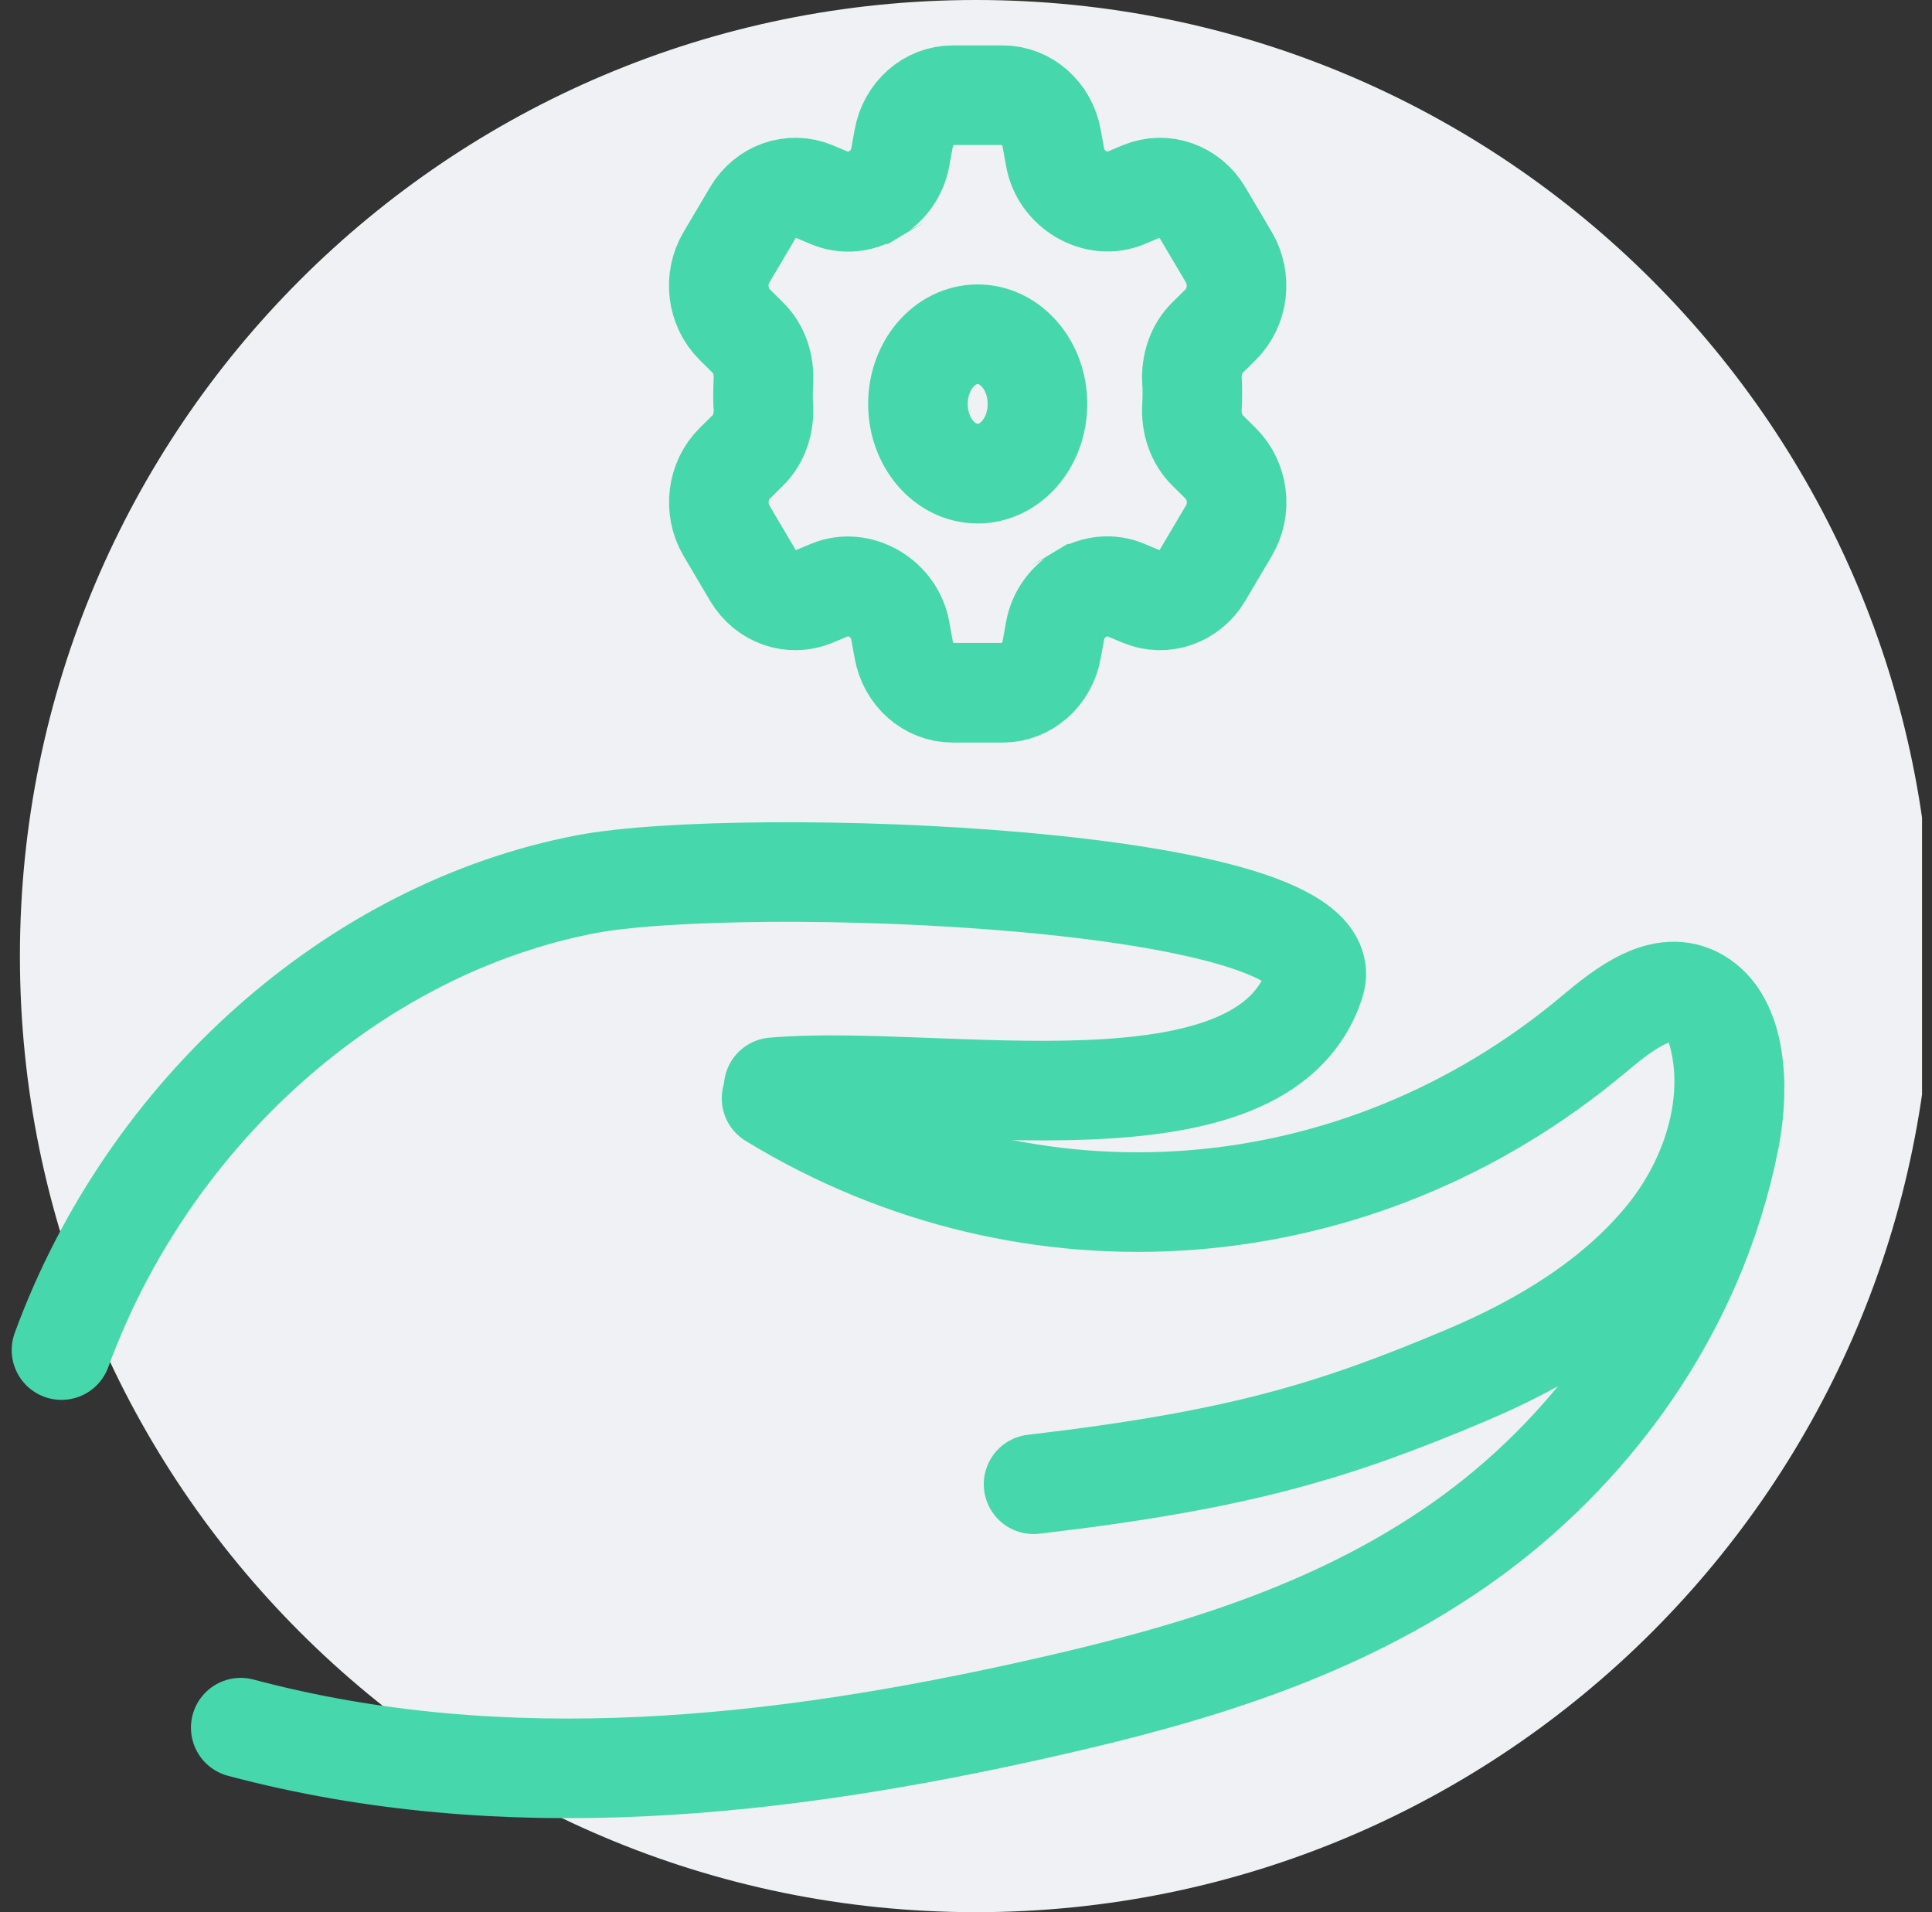
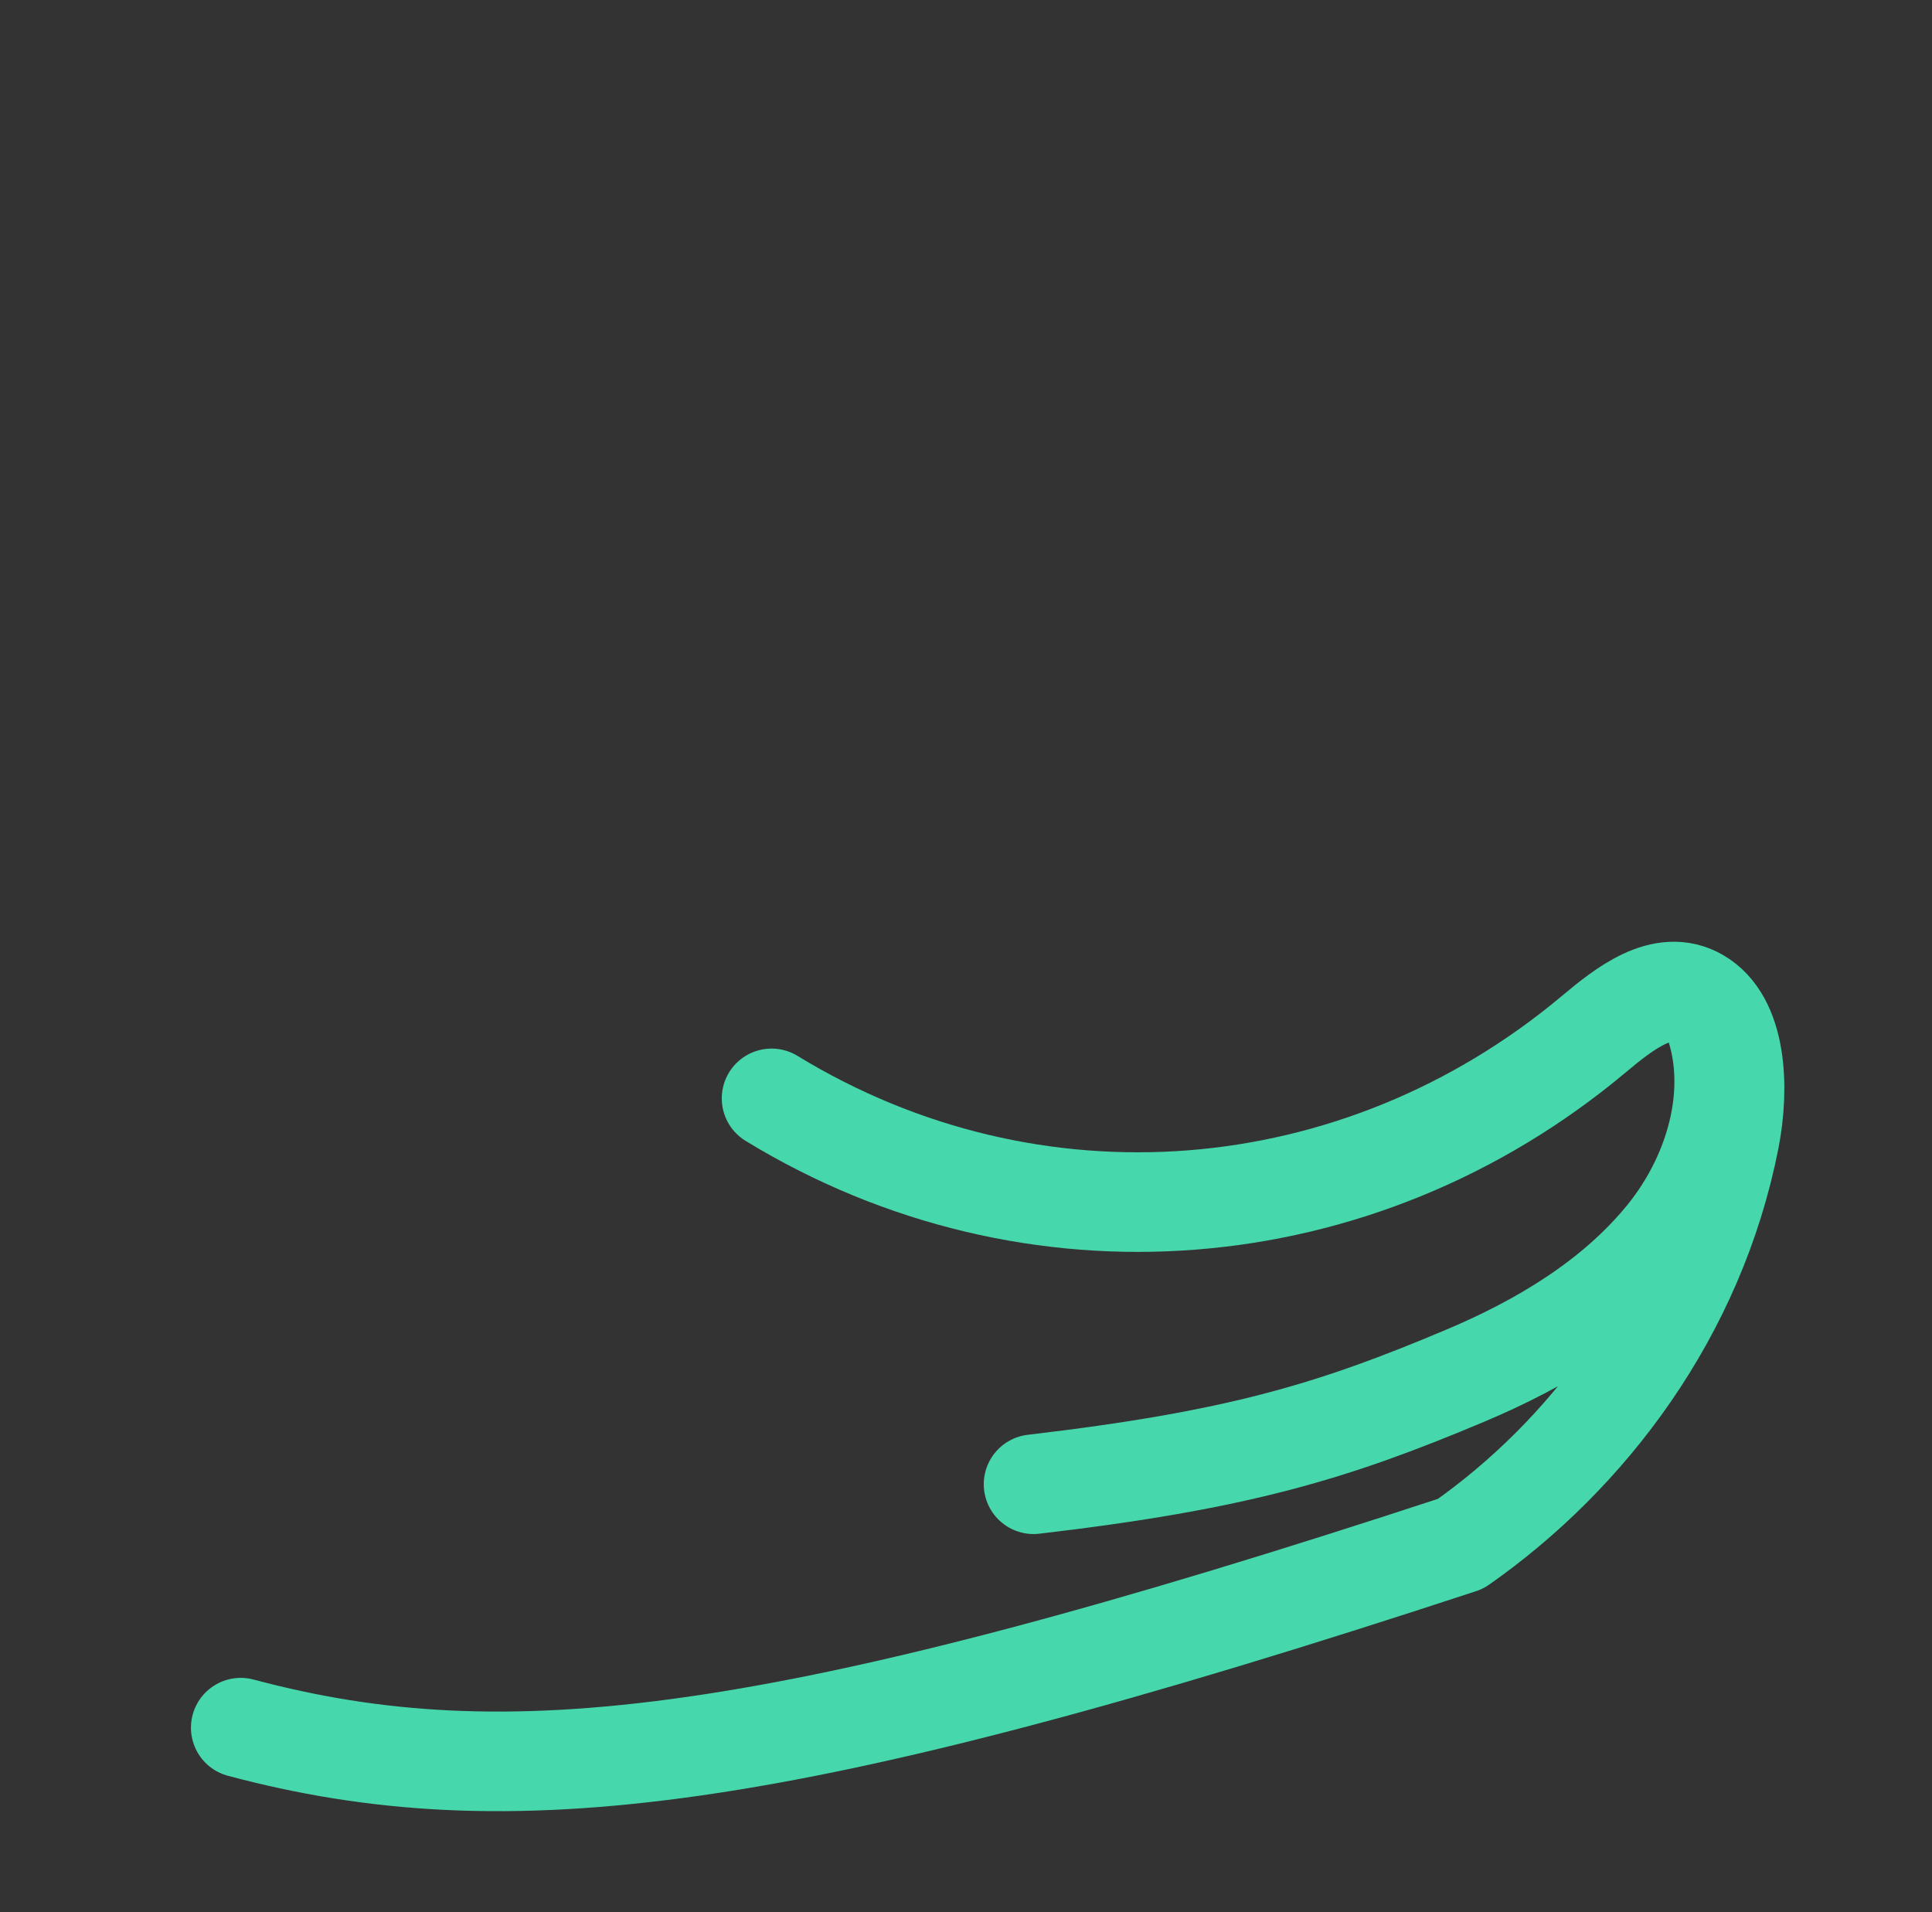
<svg xmlns="http://www.w3.org/2000/svg" width="97" height="96" viewBox="0 0 97 96" fill="none">
  <rect x="0" y="0" width="97" height="96" fill="#333333" stroke="none" />
  <g clip-path="url(#clip0_545_33)">
-     <path d="M49 0C75.506 0 97 21.494 97 48C97 74.506 75.506 96 49 96C22.494 96 1 74.506 1 48C1 21.494 22.494 0 49 0Z" fill="#EFF1F4" />
-     <path d="M49.087 23.78C50.743 23.78 52.087 22.213 52.087 20.28C52.087 18.347 50.743 16.78 49.087 16.78C47.43 16.78 46.087 18.347 46.087 20.28C46.087 22.213 47.43 23.78 49.087 23.78Z" stroke="#47D7AC" stroke-width="5" stroke-miterlimit="10" stroke-linecap="round" />
-     <path d="M59.864 19.78C59.864 19.561 59.864 19.342 59.845 19.134C59.798 18.309 60.06 17.503 60.629 16.947L61.282 16.301C62.167 15.426 62.335 14.004 61.701 12.921L60.367 10.665C59.724 9.581 58.446 9.134 57.327 9.601L56.497 9.949C55.779 10.247 54.977 10.158 54.296 9.76C54.296 9.76 54.277 9.76 54.277 9.75C53.605 9.352 53.111 8.686 52.971 7.881L52.803 6.957C52.58 5.694 51.544 4.78 50.341 4.78H47.832C46.629 4.78 45.594 5.694 45.37 6.957L45.202 7.881C45.062 8.686 44.568 9.352 43.896 9.75C43.896 9.75 43.878 9.75 43.878 9.76C43.197 10.168 42.404 10.257 41.676 9.949L40.846 9.601C39.727 9.134 38.449 9.581 37.806 10.665L36.472 12.921C35.829 14.004 36.006 15.426 36.892 16.301L37.545 16.947C38.114 17.503 38.375 18.309 38.328 19.134C38.319 19.352 38.309 19.561 38.309 19.78C38.309 19.998 38.309 20.217 38.328 20.426C38.375 21.251 38.114 22.056 37.545 22.613L36.892 23.259C36.006 24.134 35.838 25.555 36.472 26.639L37.806 28.895C38.449 29.979 39.727 30.426 40.846 29.959L41.676 29.611C42.395 29.313 43.197 29.402 43.878 29.8C43.878 29.8 43.896 29.8 43.896 29.81C44.568 30.207 45.062 30.873 45.202 31.678L45.37 32.603C45.594 33.865 46.629 34.78 47.832 34.78H50.341C51.544 34.78 52.58 33.865 52.803 32.603L52.971 31.678C53.111 30.873 53.605 30.207 54.277 29.81C54.277 29.81 54.296 29.81 54.296 29.8C54.977 29.392 55.769 29.303 56.497 29.611L57.327 29.959C58.446 30.426 59.724 29.979 60.367 28.895L61.701 26.639C62.345 25.555 62.167 24.134 61.282 23.259L60.629 22.613C60.06 22.056 59.798 21.251 59.845 20.426C59.855 20.207 59.864 19.998 59.864 19.78Z" stroke="#47D7AC" stroke-width="5" stroke-miterlimit="10" stroke-linecap="round" />
-     <path d="M3.087 67.78C7.476 55.792 17.81 46.619 29.421 44.393C37.186 42.911 67.728 43.951 66.018 49.324C63.438 57.402 47.167 53.86 38.842 54.587" stroke="#47D7AC" stroke-width="5" stroke-linecap="round" stroke-linejoin="round" />
-     <path d="M38.738 55.144C51.797 63.118 68.168 61.845 80.007 51.931C81.576 50.614 83.502 49.101 85.253 50.107C87.216 51.237 87.335 54.601 86.84 57.155C85.116 65.948 79.696 73.049 73.331 77.508C66.966 81.967 59.675 84.094 52.421 85.731C39.15 88.739 25.375 90.279 12.087 86.737" stroke="#47D7AC" stroke-width="5" stroke-linecap="round" stroke-linejoin="round" />
+     <path d="M38.738 55.144C51.797 63.118 68.168 61.845 80.007 51.931C81.576 50.614 83.502 49.101 85.253 50.107C87.216 51.237 87.335 54.601 86.84 57.155C85.116 65.948 79.696 73.049 73.331 77.508C39.15 88.739 25.375 90.279 12.087 86.737" stroke="#47D7AC" stroke-width="5" stroke-linecap="round" stroke-linejoin="round" />
    <path d="M85.789 50.585C87.488 54.317 86.24 58.875 83.648 62.066C81.056 65.257 77.38 67.46 73.568 69.065C66.944 71.857 62.192 73.31 51.892 74.516" stroke="#47D7AC" stroke-width="5" stroke-linecap="round" stroke-linejoin="round" />
  </g>
  <defs>
    <clipPath id="clip0_545_33">
      <rect width="96" height="96" fill="white" transform="translate(0.5)" />
    </clipPath>
  </defs>
</svg>